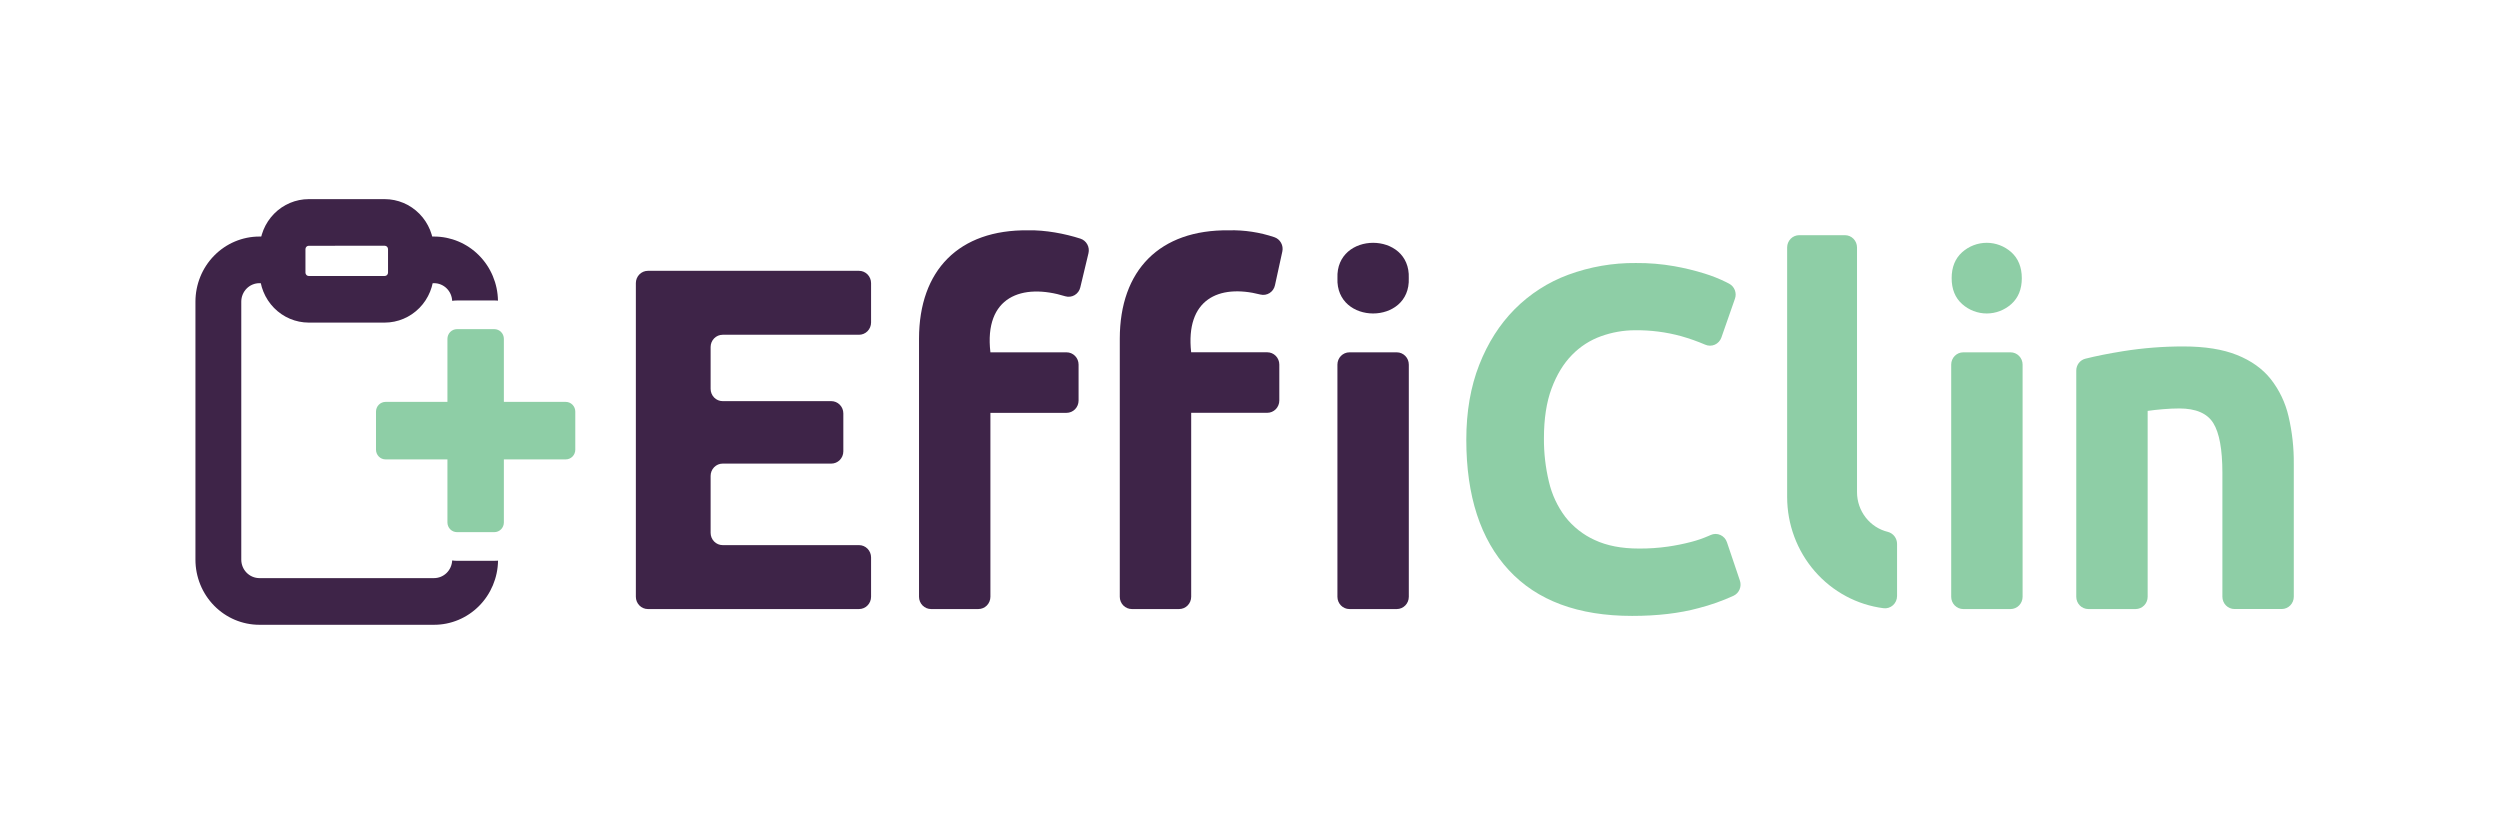
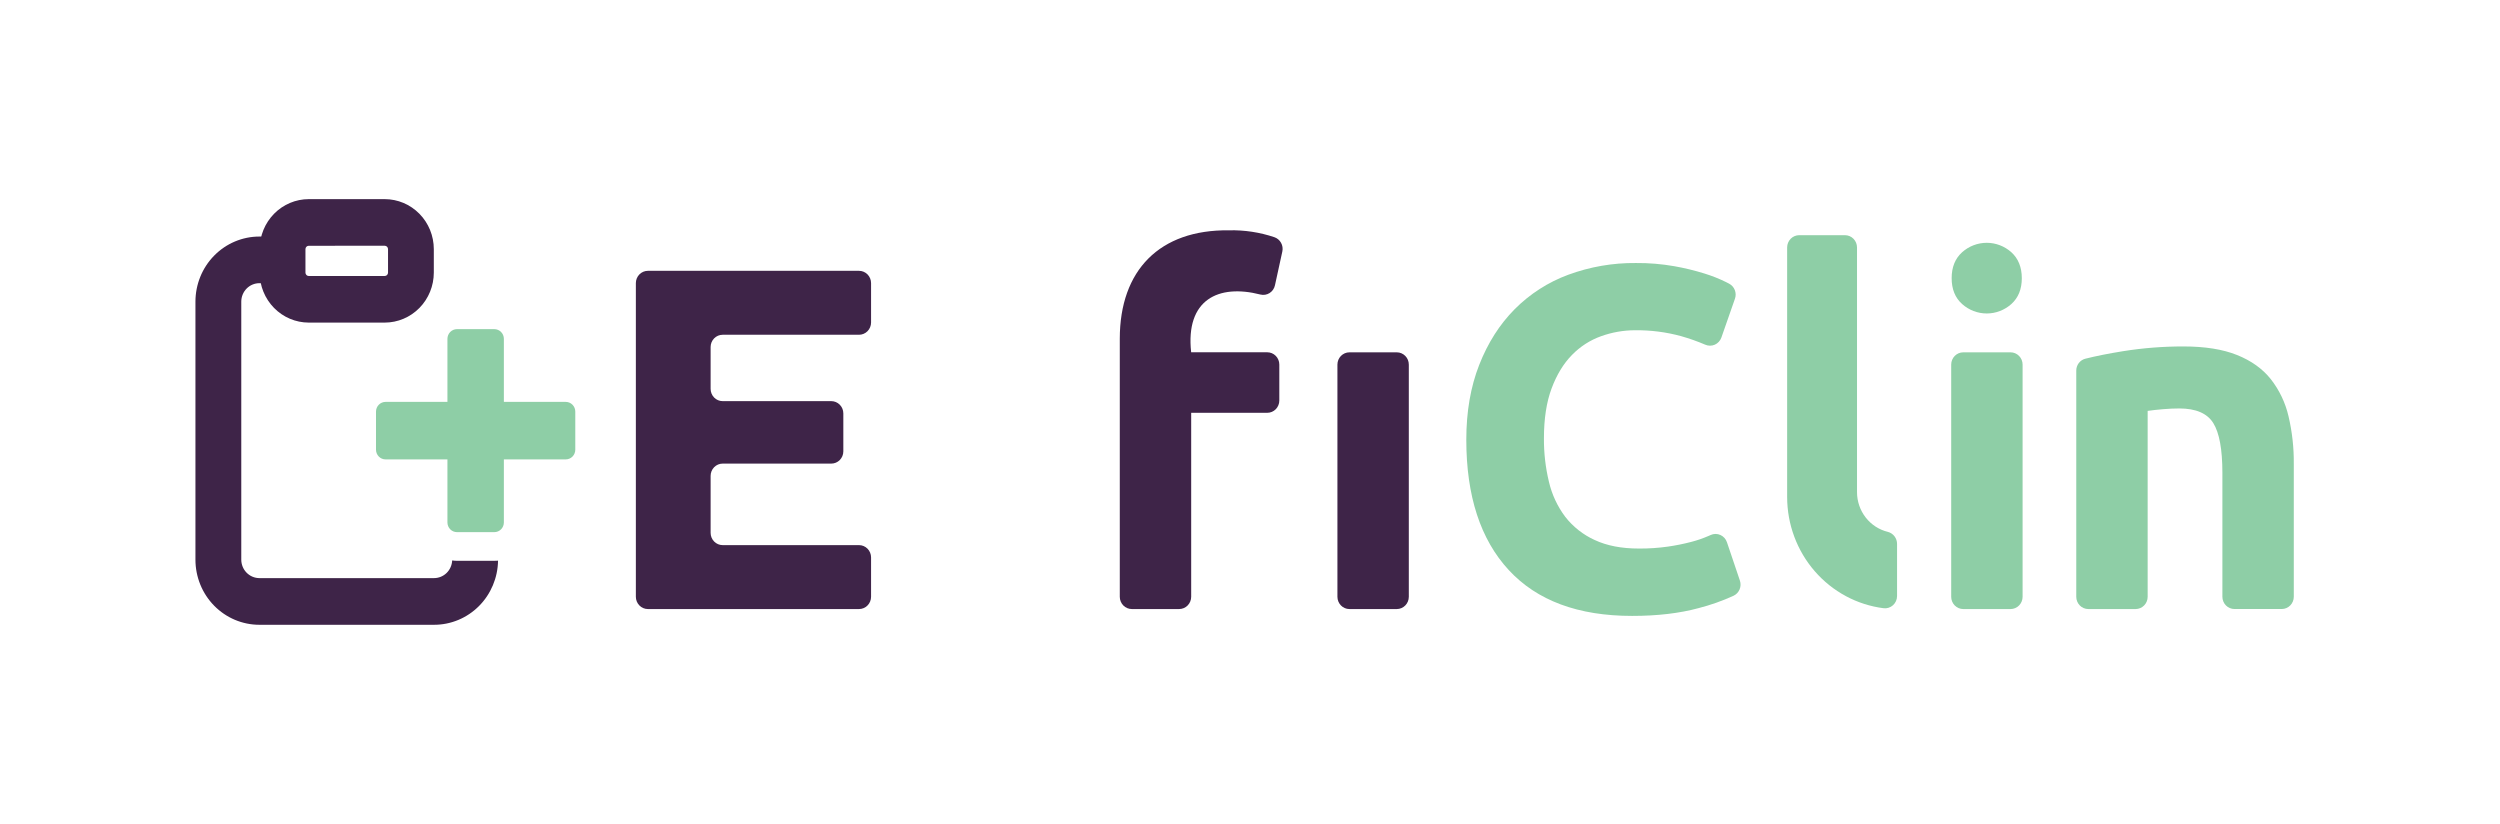
<svg xmlns="http://www.w3.org/2000/svg" width="352" height="116" viewBox="0 0 352 116" fill="none">
  <path d="M89.529 84.026V39.86C89.529 39.401 89.708 38.962 90.026 38.638C90.344 38.314 90.776 38.132 91.226 38.132H120.95C121.4 38.132 121.831 38.314 122.149 38.638C122.467 38.962 122.646 39.401 122.646 39.86V45.407C122.646 45.865 122.467 46.305 122.149 46.629C121.831 46.953 121.4 47.135 120.95 47.135H101.749C101.3 47.135 100.869 47.317 100.551 47.641C100.233 47.964 100.055 48.403 100.055 48.861V54.752C100.055 55.21 100.233 55.65 100.551 55.974C100.868 56.298 101.299 56.48 101.749 56.48H117.045C117.495 56.48 117.926 56.663 118.244 56.987C118.563 57.311 118.741 57.75 118.741 58.209V63.549C118.741 64.007 118.562 64.446 118.244 64.77C117.926 65.094 117.494 65.275 117.045 65.275H101.749C101.299 65.276 100.868 65.458 100.551 65.782C100.233 66.106 100.055 66.546 100.055 67.004V75.025C100.055 75.483 100.233 75.922 100.551 76.246C100.868 76.57 101.299 76.753 101.749 76.753H120.95C121.4 76.753 121.831 76.935 122.149 77.259C122.467 77.584 122.646 78.023 122.646 78.481V84.026C122.646 84.253 122.602 84.478 122.517 84.688C122.432 84.897 122.307 85.088 122.149 85.248C121.992 85.409 121.805 85.536 121.599 85.623C121.393 85.71 121.172 85.755 120.95 85.755H91.226C91.003 85.755 90.782 85.71 90.577 85.623C90.371 85.536 90.184 85.409 90.026 85.248C89.869 85.088 89.744 84.897 89.658 84.688C89.573 84.478 89.529 84.253 89.529 84.026Z" fill="#3E2448" />
-   <path d="M144.779 32.428C147.186 32.378 149.918 32.891 152.122 33.6C152.532 33.732 152.877 34.019 153.087 34.401C153.298 34.783 153.358 35.232 153.256 35.657L152.106 40.464C152.053 40.691 151.955 40.904 151.818 41.091C151.681 41.278 151.509 41.435 151.311 41.552C151.113 41.669 150.894 41.744 150.667 41.772C150.44 41.8 150.209 41.781 149.99 41.715C143.942 39.839 138.529 41.734 139.45 49.607H150.168C150.618 49.607 151.049 49.789 151.367 50.114C151.686 50.438 151.864 50.877 151.864 51.336V56.401C151.864 56.859 151.686 57.299 151.367 57.623C151.049 57.947 150.618 58.129 150.168 58.129H139.45V84.026C139.45 84.485 139.271 84.924 138.953 85.248C138.635 85.572 138.203 85.754 137.753 85.754H131.094C130.644 85.754 130.213 85.572 129.894 85.248C129.576 84.924 129.398 84.485 129.398 84.026V47.683C129.41 38.044 135.003 32.311 144.779 32.428Z" fill="#3E2448" />
  <path d="M229.798 86.72C222.197 86.72 216.407 84.566 212.427 80.257C208.447 75.949 206.457 69.834 206.455 61.913C206.455 57.973 207.062 54.457 208.277 51.365C209.491 48.273 211.155 45.661 213.27 43.531C215.414 41.378 217.989 39.724 220.82 38.682C223.869 37.56 227.09 37.001 230.332 37.033C232.14 37.018 233.946 37.168 235.729 37.479C237.165 37.733 238.585 38.077 239.979 38.509C241.021 38.829 242.036 39.231 243.016 39.712L243.463 39.943C243.828 40.135 244.113 40.455 244.264 40.845C244.414 41.235 244.421 41.667 244.281 42.061L242.37 47.529C242.291 47.752 242.168 47.956 242.009 48.128C241.85 48.3 241.658 48.438 241.445 48.532C241.231 48.625 241.001 48.674 240.769 48.673C240.537 48.673 240.307 48.624 240.094 48.53C238.993 48.059 237.863 47.66 236.713 47.333C234.591 46.753 232.4 46.473 230.203 46.499C228.583 46.503 226.975 46.785 225.447 47.333C223.895 47.884 222.487 48.79 221.331 49.981C220.14 51.194 219.185 52.763 218.466 54.688C217.747 56.612 217.387 58.951 217.386 61.704C217.371 63.777 217.608 65.843 218.094 67.856C218.511 69.64 219.293 71.314 220.388 72.769C221.493 74.182 222.916 75.302 224.536 76.034C226.245 76.835 228.314 77.235 230.743 77.235C232.12 77.246 233.496 77.154 234.859 76.96C235.949 76.803 237.03 76.585 238.097 76.307C238.95 76.088 239.785 75.801 240.593 75.448L240.87 75.325C241.084 75.229 241.316 75.179 241.551 75.179C241.785 75.179 242.017 75.228 242.232 75.325C242.447 75.421 242.64 75.561 242.798 75.737C242.957 75.913 243.078 76.121 243.154 76.347L244.979 81.75C245.115 82.154 245.1 82.596 244.935 82.989C244.771 83.383 244.469 83.7 244.089 83.88C242.505 84.605 240.861 85.187 239.177 85.619C236.478 86.353 233.352 86.72 229.798 86.72Z" fill="#8ECEA6" />
  <path d="M283.085 85.755H276.426C275.976 85.755 275.544 85.573 275.226 85.248C274.908 84.924 274.729 84.485 274.729 84.026V51.336C274.729 50.877 274.908 50.438 275.226 50.114C275.544 49.79 275.976 49.608 276.426 49.608H283.085C283.535 49.608 283.967 49.79 284.285 50.114C284.603 50.438 284.782 50.877 284.782 51.336V84.026C284.782 84.485 284.603 84.924 284.285 85.248C283.967 85.573 283.535 85.755 283.085 85.755Z" fill="#8ECEA6" />
  <path d="M292.338 52.174C292.338 51.79 292.464 51.417 292.696 51.115C292.929 50.813 293.253 50.598 293.619 50.506C295.105 50.131 296.878 49.777 298.94 49.445C301.755 48.996 304.6 48.774 307.449 48.78C310.462 48.78 312.969 49.181 314.972 49.983C316.975 50.785 318.561 51.918 319.728 53.383C320.928 54.915 321.78 56.699 322.223 58.607C322.74 60.812 322.989 63.073 322.966 65.34V84.022C322.966 84.481 322.787 84.92 322.469 85.244C322.151 85.568 321.719 85.75 321.269 85.75H314.61C314.16 85.75 313.729 85.568 313.41 85.244C313.092 84.92 312.913 84.481 312.913 84.022V66.582C312.913 63.282 312.486 60.945 311.632 59.572C310.778 58.199 309.181 57.511 306.841 57.51C306.121 57.51 305.358 57.546 304.547 57.614C303.737 57.683 303.019 57.762 302.39 57.854V84.026C302.39 84.485 302.212 84.924 301.893 85.248C301.575 85.572 301.144 85.754 300.694 85.754H294.034C293.584 85.754 293.153 85.572 292.835 85.248C292.517 84.924 292.338 84.485 292.338 84.026V52.174Z" fill="#8ECEA6" />
  <path d="M267.106 83.92C267.106 84.164 267.056 84.406 266.958 84.629C266.859 84.852 266.716 85.051 266.537 85.213C266.357 85.376 266.146 85.497 265.917 85.571C265.689 85.644 265.447 85.667 265.209 85.638C261.463 85.161 258.017 83.308 255.516 80.427C253.016 77.546 251.635 73.834 251.63 69.989V34.842C251.63 34.384 251.809 33.945 252.126 33.621C252.444 33.297 252.875 33.115 253.325 33.114H259.771C260.221 33.114 260.653 33.296 260.971 33.62C261.289 33.944 261.468 34.384 261.468 34.842V69.299C261.47 70.593 261.9 71.848 262.688 72.863C263.477 73.877 264.578 74.591 265.815 74.889C266.187 74.986 266.517 75.207 266.751 75.517C266.985 75.827 267.11 76.208 267.106 76.599V83.92Z" fill="#8ECEA6" />
-   <path d="M198.355 39.164C198.627 45.795 188.039 45.795 188.313 39.164C188.041 32.53 198.627 32.53 198.355 39.164Z" fill="#3E2448" />
  <path d="M196.665 49.608H190.005C189.068 49.608 188.309 50.381 188.309 51.336V84.026C188.309 84.981 189.068 85.755 190.005 85.755H196.665C197.602 85.755 198.361 84.981 198.361 84.026V51.336C198.361 50.381 197.602 49.608 196.665 49.608Z" fill="#3E2448" />
  <path d="M173.048 32.428C175.212 32.377 177.369 32.704 179.425 33.395C179.825 33.529 180.162 33.81 180.37 34.183C180.579 34.556 180.644 34.994 180.552 35.413L179.515 40.164C179.468 40.388 179.377 40.601 179.248 40.788C179.118 40.976 178.954 41.136 178.763 41.258C178.572 41.38 178.359 41.461 178.137 41.498C177.914 41.535 177.687 41.525 177.468 41.471C171.558 39.956 166.896 42.178 167.715 49.601H178.43C178.88 49.601 179.312 49.783 179.63 50.107C179.948 50.431 180.127 50.871 180.127 51.329V56.395C180.127 56.853 179.948 57.293 179.63 57.617C179.312 57.941 178.88 58.123 178.43 58.123H167.719V84.026C167.719 84.484 167.54 84.924 167.222 85.248C166.904 85.572 166.472 85.754 166.022 85.754H159.363C158.913 85.754 158.481 85.572 158.163 85.248C157.845 84.924 157.666 84.484 157.666 84.026V47.683C157.676 38.044 163.272 32.311 173.048 32.428Z" fill="#3E2448" />
  <path d="M284.671 39.163C284.671 40.709 284.181 41.923 283.2 42.807C282.241 43.665 281.008 44.137 279.732 44.137C278.456 44.137 277.224 43.665 276.264 42.807C275.282 41.923 274.792 40.709 274.793 39.163C274.794 37.618 275.285 36.403 276.264 35.517C277.224 34.66 278.456 34.187 279.732 34.187C281.008 34.187 282.241 34.66 283.2 35.517C284.174 36.404 284.665 37.619 284.671 39.163Z" fill="#8ECEA6" />
  <path d="M64.339 74.925H69.604C69.78 74.925 69.955 74.889 70.117 74.821C70.28 74.752 70.428 74.652 70.552 74.525C70.677 74.398 70.775 74.248 70.843 74.082C70.91 73.916 70.945 73.739 70.945 73.559V64.683H79.659C80.015 64.683 80.356 64.539 80.608 64.283C80.86 64.026 81.001 63.678 81.001 63.316V57.952C81.001 57.59 80.859 57.242 80.608 56.986C80.356 56.73 80.015 56.587 79.659 56.587H70.945V47.71C70.945 47.348 70.804 47 70.552 46.744C70.301 46.488 69.96 46.343 69.604 46.343H64.339C63.983 46.343 63.642 46.488 63.391 46.744C63.139 47 62.998 47.348 62.998 47.71V56.587H54.284C53.928 56.587 53.587 56.73 53.336 56.986C53.084 57.242 52.942 57.59 52.941 57.952V63.316C52.941 63.678 53.083 64.026 53.335 64.283C53.587 64.539 53.928 64.683 54.284 64.683H62.998V73.559C62.998 73.921 63.139 74.269 63.391 74.525C63.642 74.781 63.983 74.925 64.339 74.925Z" fill="#8ECEA6" />
-   <path d="M57.857 38.386C57.857 38.897 57.755 39.403 57.556 39.872H61.119C61.776 39.873 62.407 40.132 62.881 40.595C63.355 41.058 63.636 41.689 63.665 42.357C63.888 42.326 64.113 42.31 64.339 42.309H69.604C69.776 42.309 69.946 42.309 70.114 42.334C70.077 39.926 69.112 37.63 67.427 35.941C65.742 34.252 63.473 33.305 61.109 33.306H57.423C57.709 33.849 57.858 34.457 57.857 35.074V38.386Z" fill="#3E2448" />
  <path d="M54.173 45.422H43.468C41.637 45.419 39.881 44.677 38.587 43.358C37.292 42.04 36.563 40.251 36.561 38.386V35.074C36.563 33.208 37.292 31.42 38.587 30.101C39.881 28.782 41.637 28.04 43.468 28.038H54.173C56.005 28.04 57.76 28.782 59.055 30.101C60.35 31.42 61.078 33.208 61.081 35.074V38.386C61.078 40.251 60.35 42.04 59.055 43.358C57.76 44.677 56.005 45.419 54.173 45.422ZM43.468 34.605C43.346 34.605 43.229 34.655 43.142 34.743C43.056 34.832 43.008 34.951 43.008 35.076V38.388C43.008 38.513 43.056 38.632 43.142 38.721C43.229 38.809 43.346 38.859 43.468 38.859H54.173C54.296 38.859 54.413 38.809 54.499 38.721C54.586 38.632 54.634 38.513 54.634 38.388V35.074C54.634 34.949 54.586 34.83 54.499 34.741C54.413 34.653 54.296 34.603 54.173 34.602" fill="#3E2448" />
  <path d="M69.604 78.961H64.339C64.113 78.959 63.889 78.942 63.665 78.911C63.636 79.579 63.356 80.21 62.882 80.674C62.407 81.137 61.776 81.396 61.119 81.398H36.522C35.846 81.396 35.198 81.121 34.72 80.634C34.242 80.147 33.973 79.487 33.972 78.798V42.47C33.973 41.781 34.243 41.12 34.721 40.633C35.2 40.147 35.848 39.873 36.524 39.872H40.087C39.889 39.403 39.786 38.897 39.786 38.386V35.074C39.786 34.457 39.935 33.849 40.22 33.306H36.522C34.134 33.306 31.844 34.272 30.155 35.992C28.466 37.712 27.518 40.045 27.518 42.478V78.798C27.518 81.231 28.466 83.564 30.155 85.284C31.844 87.004 34.134 87.97 36.522 87.97H61.119C63.483 87.971 65.753 87.024 67.437 85.335C69.122 83.646 70.087 81.35 70.124 78.942C69.946 78.95 69.787 78.961 69.604 78.961Z" fill="#3E2448" />
</svg>